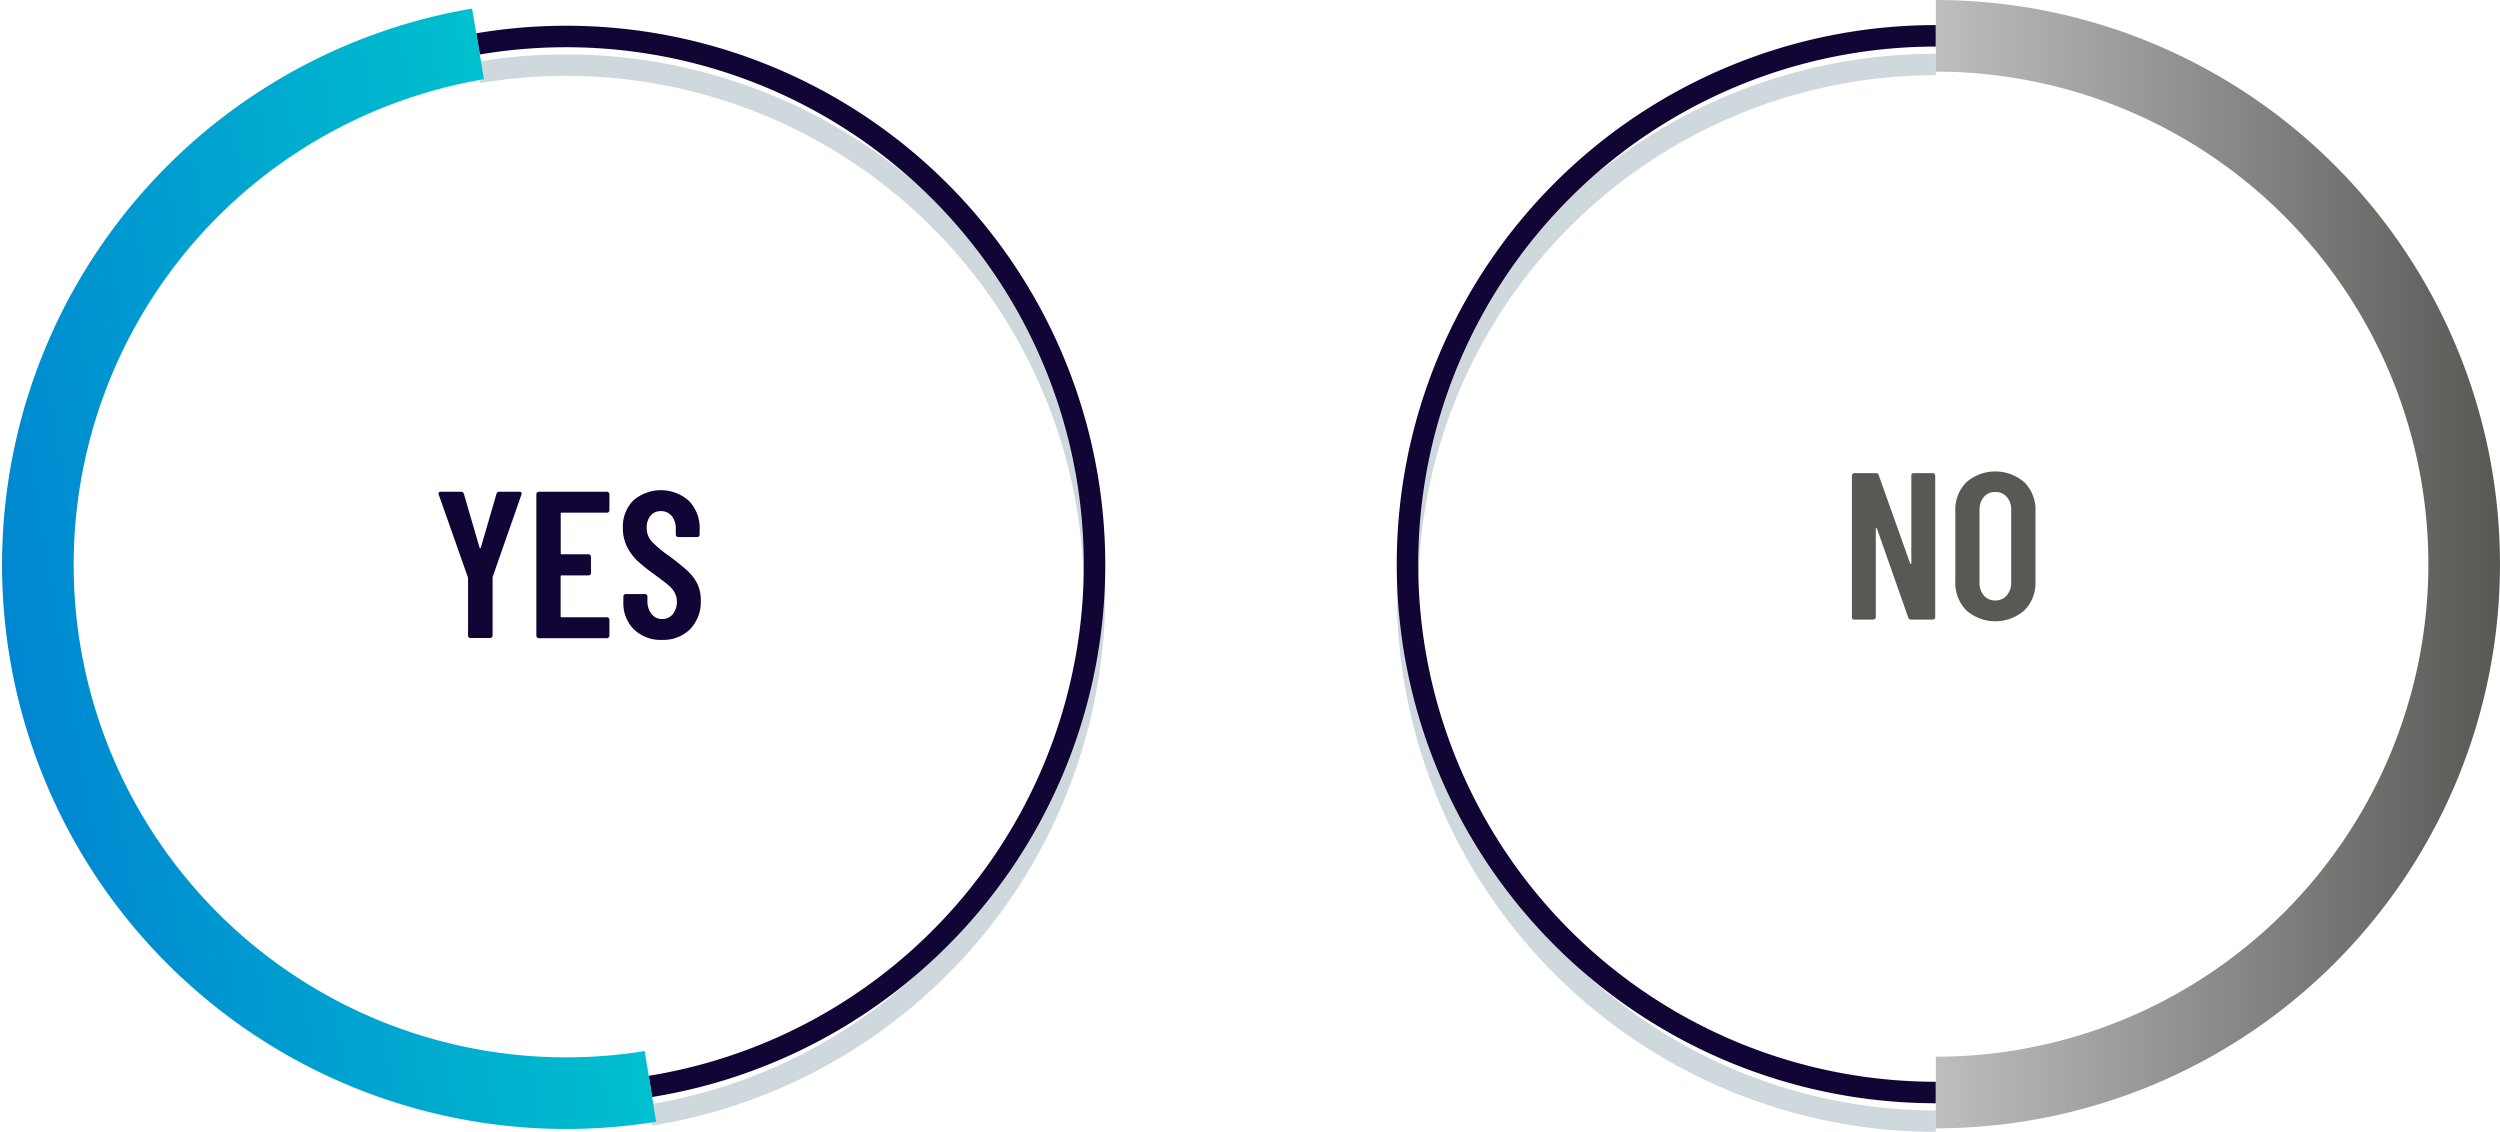
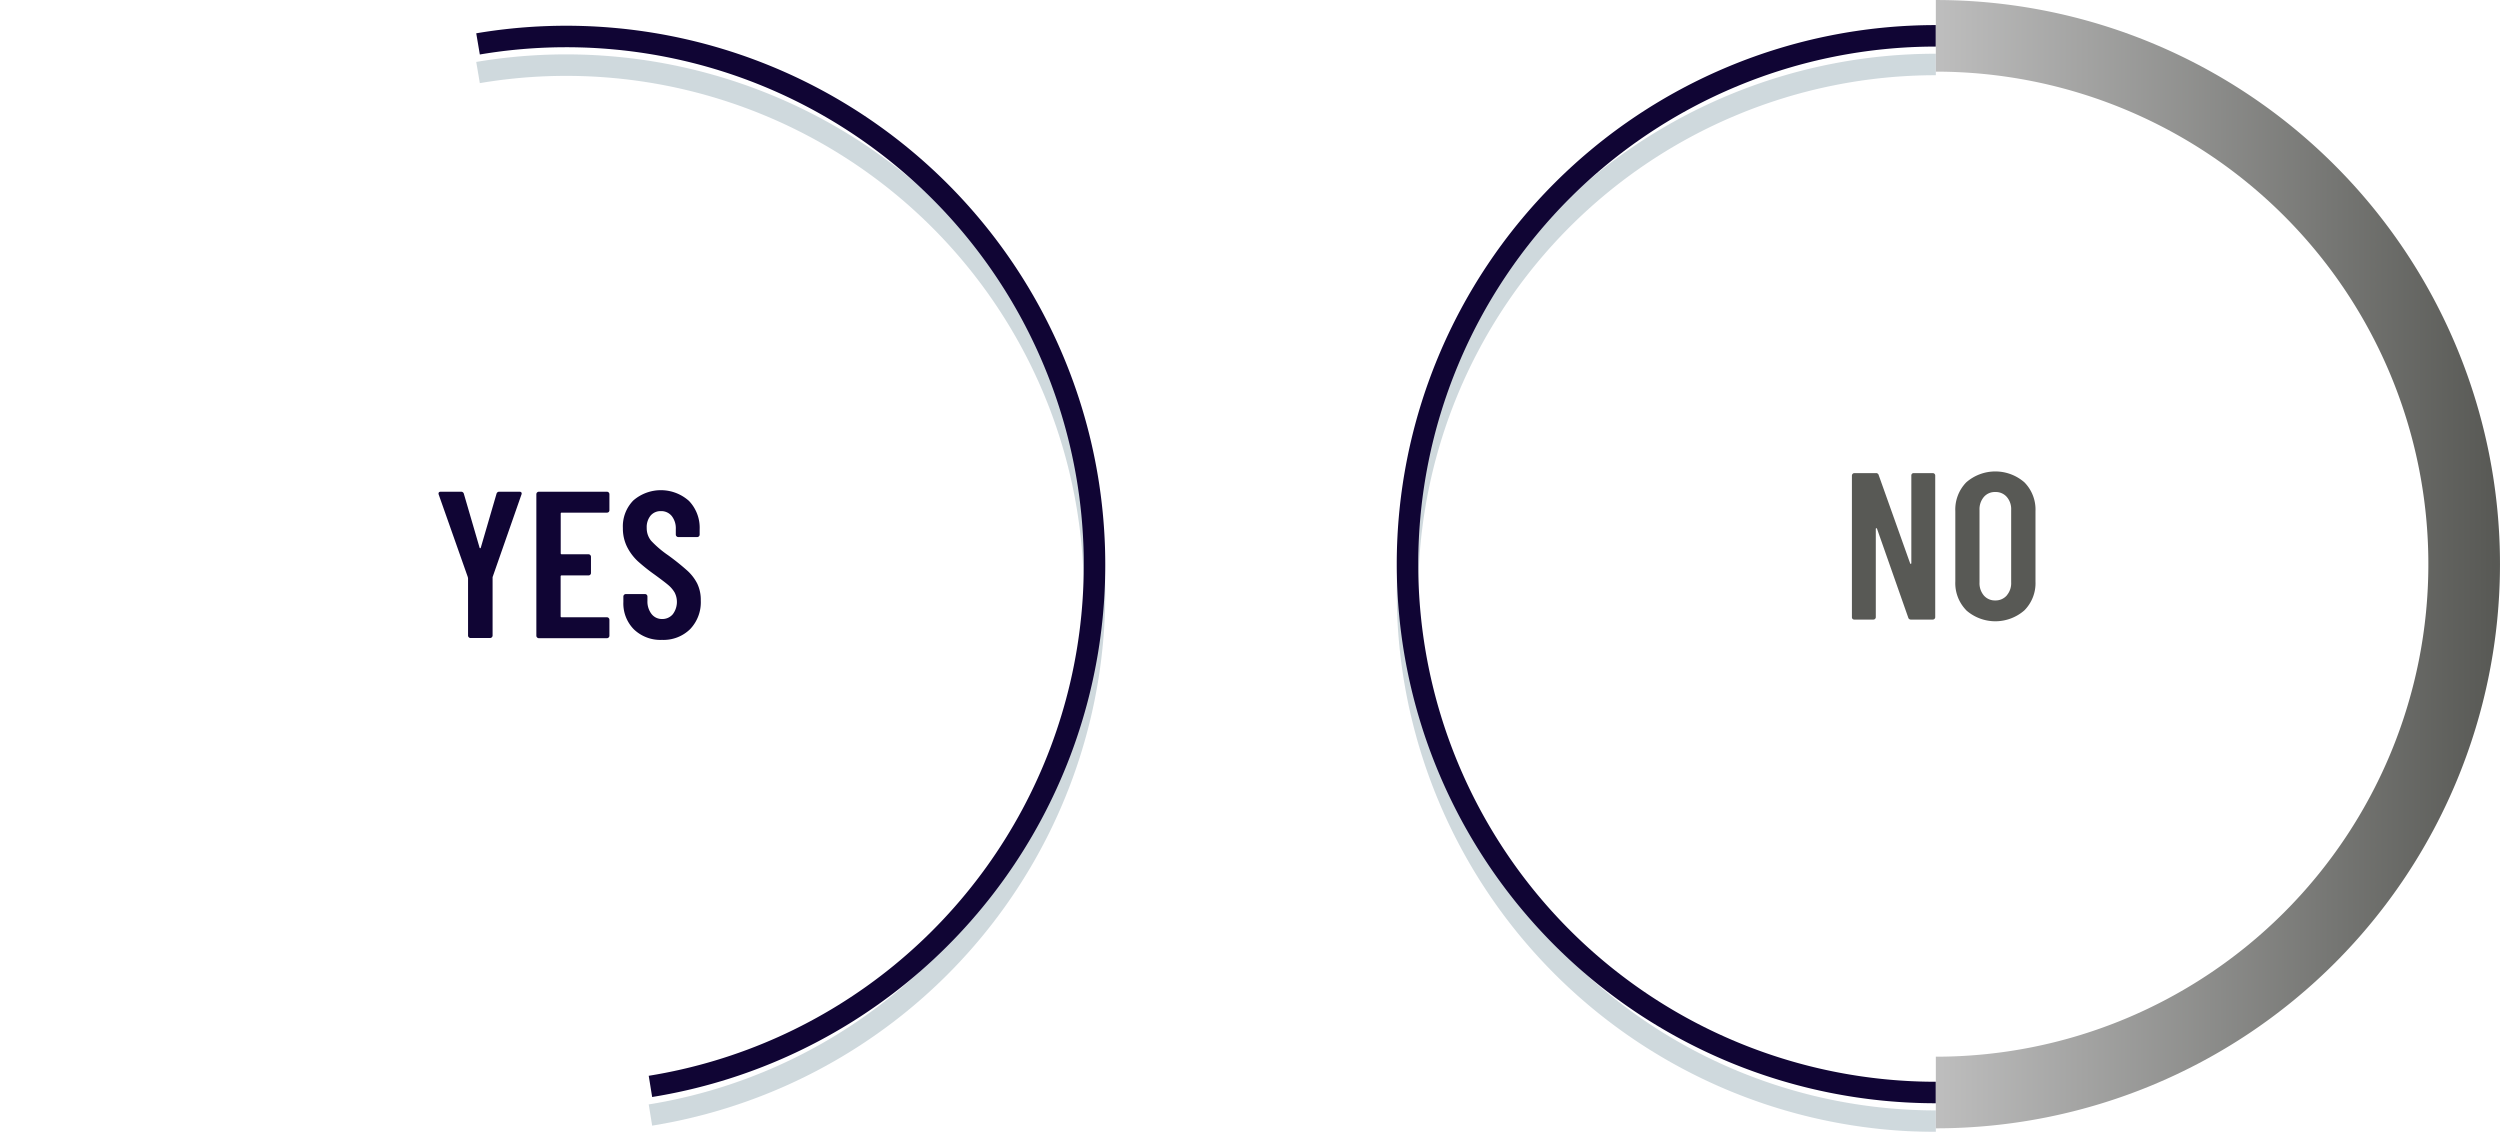
<svg xmlns="http://www.w3.org/2000/svg" viewBox="0 0 573.5 259.65">
  <defs>
    <style>.cls-1{isolation:isolate;}.cls-2{mix-blend-mode:multiply;opacity:0.19;}.cls-3,.cls-4,.cls-5,.cls-6{fill:none;stroke-miterlimit:10;}.cls-3{stroke:#00344c;}.cls-3,.cls-4{stroke-width:4.93px;}.cls-4{stroke:#100534;}.cls-5,.cls-6{stroke-width:16.43px;}.cls-5{stroke:url(#Nuovo_campione_sfumatura_4);}.cls-6{stroke:url(#Nuovo_campione_sfumatura_3);}.cls-7{fill:#585955;}.cls-8{fill:#100534;}</style>
    <linearGradient id="Nuovo_campione_sfumatura_4" x1="-484.28" y1="-52.2" x2="-354.86" y2="-52.2" gradientTransform="translate(488.06 123.24) rotate(-9.39)" gradientUnits="userSpaceOnUse">
      <stop offset="0" stop-color="#0086d1" />
      <stop offset="1" stop-color="#00c0ce" />
    </linearGradient>
    <linearGradient id="Nuovo_campione_sfumatura_3" x1="444.08" y1="129.42" x2="573.5" y2="129.42" gradientUnits="userSpaceOnUse">
      <stop offset="0.01" stop-color="#bdbdbd" />
      <stop offset="0.99" stop-color="#585955" />
    </linearGradient>
  </defs>
  <g class="cls-1">
    <g id="Livello_2" data-name="Livello 2">
      <g id="guide">
        <g class="cls-2">
          <path class="cls-3" d="M109.66,16.64a121.2,121.2,0,1,1,39.55,239.15" />
        </g>
        <path class="cls-4" d="M109.66,10.07a121.2,121.2,0,1,1,39.55,239.15" />
-         <path class="cls-5" d="M149.21,249.22A121.2,121.2,0,0,1,109.66,10.07" />
        <g class="cls-2">
          <path class="cls-3" d="M444.08,257.19a121.2,121.2,0,0,1,0-242.4" />
        </g>
        <path class="cls-4" d="M444.08,250.62a121.2,121.2,0,0,1,0-242.4" />
        <path class="cls-6" d="M444.08,8.22a121.2,121.2,0,0,1,0,242.4" />
        <path class="cls-7" d="M438.59,108.7a.57.57,0,0,1,.41-.17h4.37a.58.58,0,0,1,.41.17.56.56,0,0,1,.16.41v32.45a.54.54,0,0,1-.16.4.54.54,0,0,1-.41.17h-5a.61.61,0,0,1-.63-.48l-7.15-20.35c0-.1-.09-.14-.17-.12s-.11.07-.11.17l0,20.21a.54.54,0,0,1-.16.4.54.54,0,0,1-.41.17h-4.37A.53.53,0,0,1,425,142a.54.54,0,0,1-.17-.4V109.11a.58.58,0,0,1,.58-.58h4.94a.61.61,0,0,1,.63.48l7.2,20.21c0,.1.08.14.16.12a.15.15,0,0,0,.12-.17V109.11A.57.57,0,0,1,438.59,108.7Z" />
        <path class="cls-7" d="M451.07,140a8.89,8.89,0,0,1-2.52-6.62V117.27a8.93,8.93,0,0,1,2.52-6.63,10.15,10.15,0,0,1,13.32,0,8.88,8.88,0,0,1,2.55,6.63V133.4a8.84,8.84,0,0,1-2.55,6.62,10.12,10.12,0,0,1-13.32,0Zm9.29-3.43a4.28,4.28,0,0,0,1-3V117a4.26,4.26,0,0,0-1-3,3.34,3.34,0,0,0-2.64-1.13,3.29,3.29,0,0,0-2.62,1.13,4.34,4.34,0,0,0-1,3v16.61a4.36,4.36,0,0,0,1,3,3.32,3.32,0,0,0,2.62,1.13A3.37,3.37,0,0,0,460.36,136.59Z" />
        <path class="cls-8" d="M107.54,146.19a.53.53,0,0,1-.17-.41v-13.1l-.05-.29-6.67-18.91a.62.62,0,0,1-.05-.25c0-.28.17-.43.53-.43h4.61a.63.63,0,0,1,.67.48l3.6,12.34c0,.1.08.14.14.14s.11,0,.15-.14l3.6-12.34a.63.63,0,0,1,.67-.48h4.61a.55.55,0,0,1,.43.17.56.56,0,0,1,0,.51L113,132.39l0,.29v13.1a.57.57,0,0,1-.17.41.58.58,0,0,1-.41.17h-4.42A.54.54,0,0,1,107.54,146.19Z" />
        <path class="cls-8" d="M139.65,117.44a.56.56,0,0,1-.41.16H128.87a.21.21,0,0,0-.24.24v9.08c0,.16.08.23.24.23H135a.58.58,0,0,1,.57.58v3.7a.54.54,0,0,1-.17.41.54.54,0,0,1-.4.16h-6.15a.21.21,0,0,0-.24.24v9.12a.21.21,0,0,0,.24.24h10.37a.58.58,0,0,1,.58.58v3.65a.54.54,0,0,1-.17.4.53.53,0,0,1-.41.17h-15.6a.53.53,0,0,1-.41-.17.54.54,0,0,1-.17-.4V113.38a.58.58,0,0,1,.58-.58h15.6a.58.58,0,0,1,.58.58V117A.58.58,0,0,1,139.65,117.44Z" />
        <path class="cls-8" d="M145.43,144.39A8.43,8.43,0,0,1,143,138.1v-1.25a.58.58,0,0,1,.17-.41.56.56,0,0,1,.41-.16h4.37a.55.55,0,0,1,.57.57v1a4.69,4.69,0,0,0,.94,3,3,3,0,0,0,2.42,1.15,3.12,3.12,0,0,0,2.45-1.08,4.71,4.71,0,0,0,.43-5,6.7,6.7,0,0,0-1.48-1.73c-.64-.54-1.67-1.32-3.08-2.35a42.25,42.25,0,0,1-3.86-3.07,11.73,11.73,0,0,1-2.45-3.24,9.47,9.47,0,0,1-1-4.39,8.47,8.47,0,0,1,2.4-6.34,9.66,9.66,0,0,1,12.77.12,8.91,8.91,0,0,1,2.44,6.55v1.16a.54.54,0,0,1-.16.4.54.54,0,0,1-.41.17h-4.32a.53.53,0,0,1-.41-.17.54.54,0,0,1-.17-.4v-1.25a4.56,4.56,0,0,0-.93-3,3.08,3.08,0,0,0-2.48-1.13,3,3,0,0,0-2.35,1,4.16,4.16,0,0,0-.91,2.86,4.51,4.51,0,0,0,1,2.93,23.43,23.43,0,0,0,3.87,3.31,53.76,53.76,0,0,1,4.41,3.53,10.33,10.33,0,0,1,2.31,3,8.61,8.61,0,0,1,.81,3.88,8.93,8.93,0,0,1-2.44,6.56,8.71,8.71,0,0,1-6.44,2.47A8.79,8.79,0,0,1,145.43,144.39Z" />
      </g>
    </g>
  </g>
</svg>